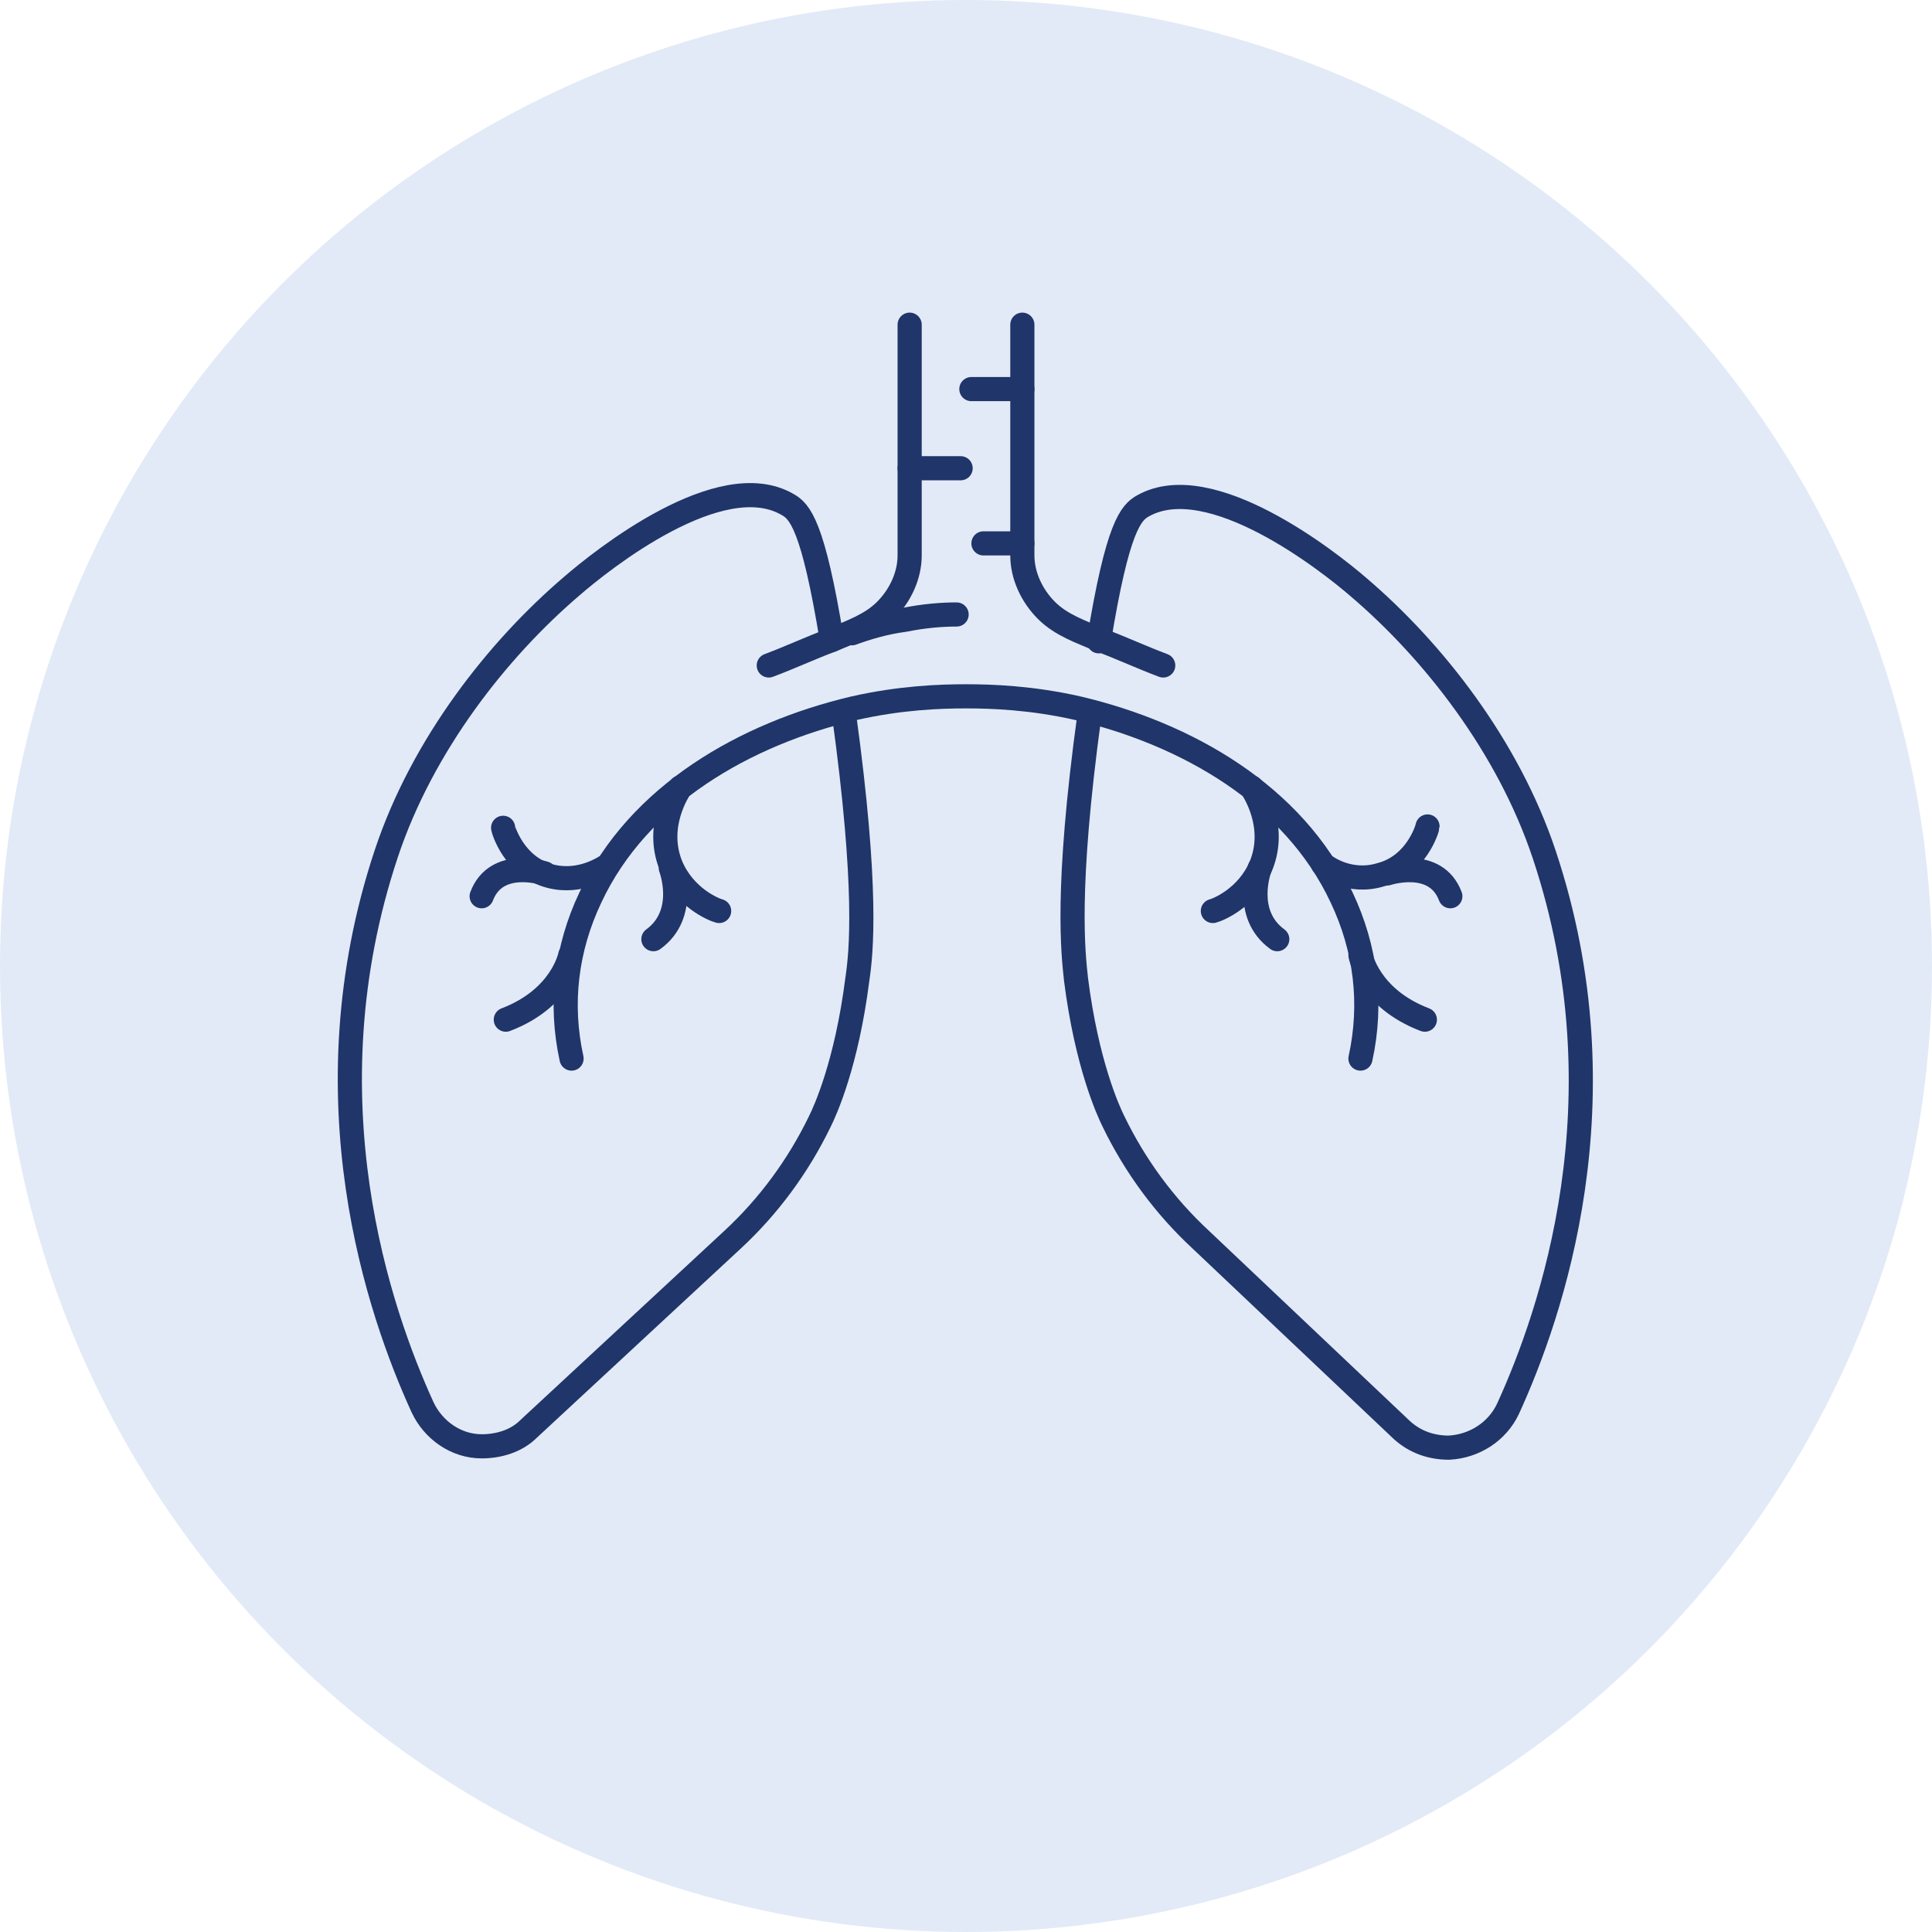
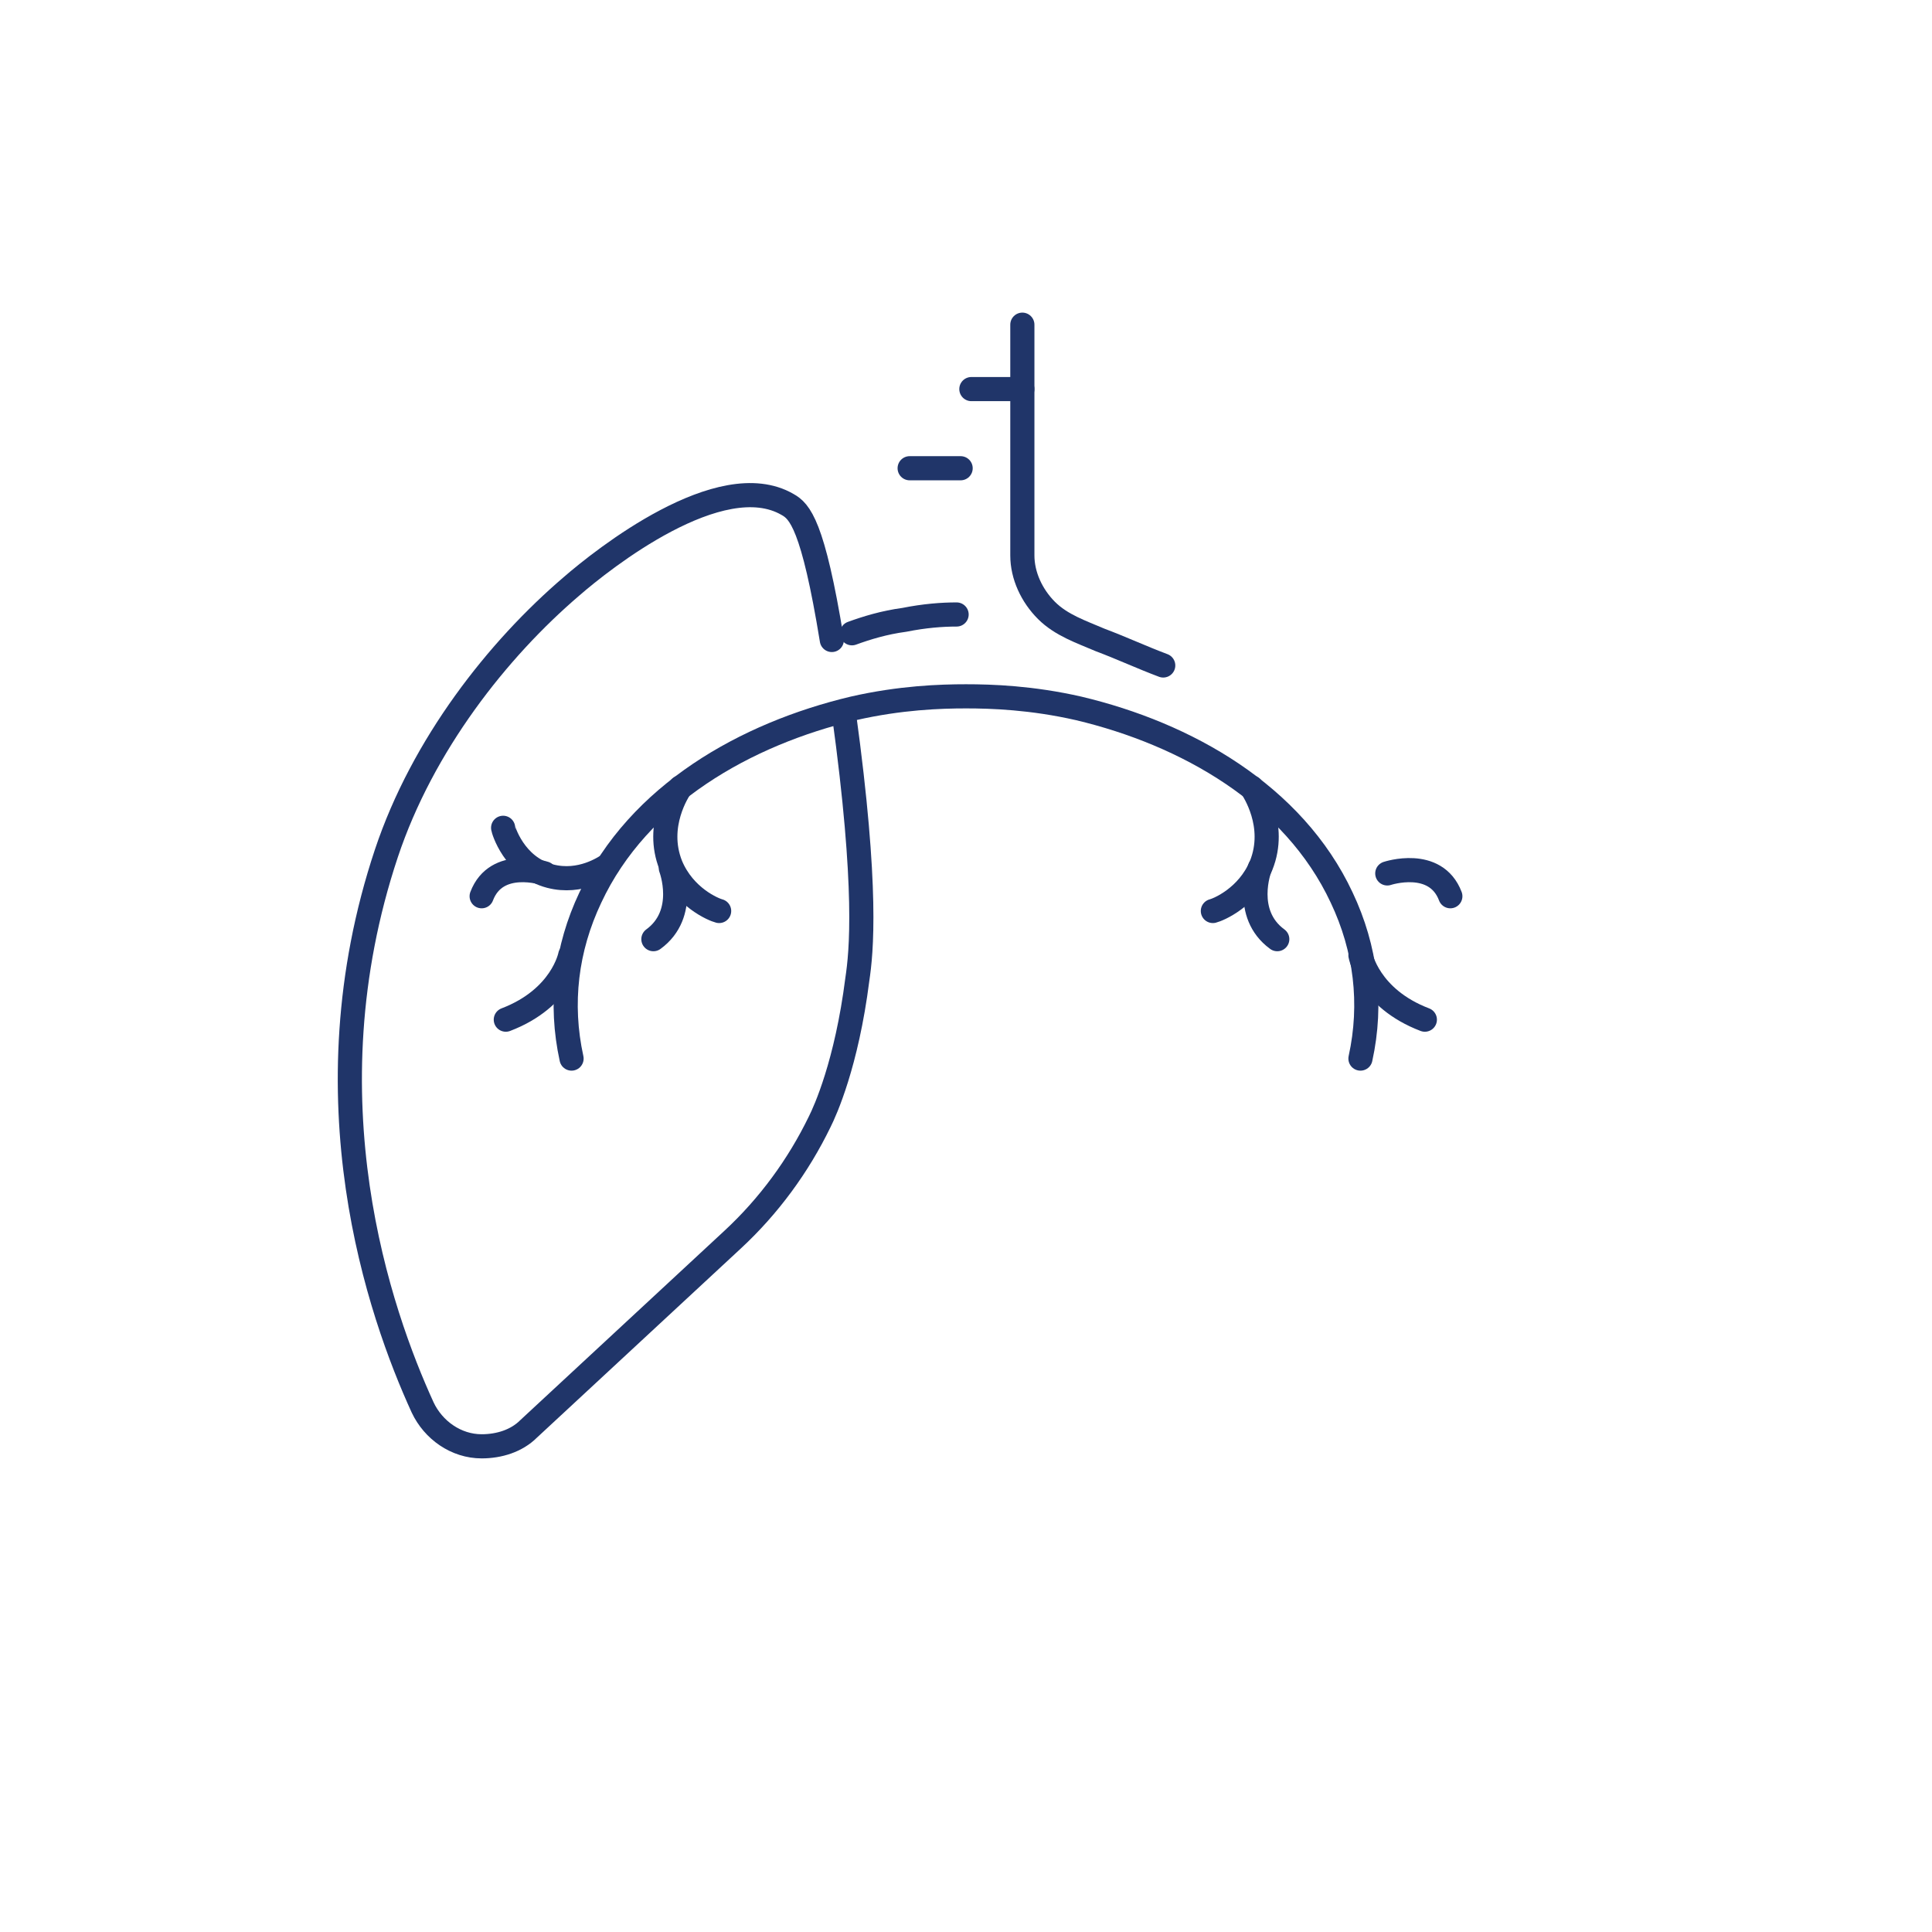
<svg xmlns="http://www.w3.org/2000/svg" version="1.1" id="Layer_1" x="0px" y="0px" width="144px" height="144px" viewBox="0 0 144 144" style="enable-background:new 0 0 144 144;" xml:space="preserve">
  <style type="text/css"> .st0{fill:#E2EAF7;} .st1{fill:none;stroke:#203569;stroke-width:1.8;stroke-linecap:round;stroke-linejoin:round;} </style>
-   <circle class="st0" cx="72" cy="72" r="72" />
  <g id="XMLID_5536_">
    <g id="XMLID_5541_">
      <g id="XMLID_5557_">
-         <path id="XMLID_5559_" class="st1" d="M67.8,24.2v17.2c0,1.5-0.7,3-1.8,4.1c-1.1,1.1-2.6,1.6-4,2.2c-1.6,0.6-3.1,1.3-4.7,1.9" />
        <path id="XMLID_5558_" class="st1" d="M76.2,24.2v17.2c0,1.5,0.7,3,1.8,4.1c1.1,1.1,2.6,1.6,4,2.2c1.6,0.6,3.1,1.3,4.7,1.9" />
      </g>
      <g id="XMLID_5554_">
-         <path id="XMLID_5556_" class="st1" d="M81.9,47.8c1.4-8.6,2.4-9.6,3.3-10.1c5-2.8,13.8,4.1,16.1,6.1c5.5,4.7,11.1,11.8,13.8,19.9 c6.1,18.3,0.5,34.3-2.7,41.3c-0.8,1.7-2.5,2.8-4.4,2.9c-1.3,0-2.5-0.4-3.5-1.3L89.5,92.4c-2.7-2.5-4.9-5.5-6.5-8.8 c-0.4-0.8-2-4.3-2.8-10.6c-0.2-1.9-0.8-6.6,1-19.7" />
        <path id="XMLID_5555_" class="st1" d="M62.9,53.2c1.8,13.1,1.3,17.8,1,19.8c-0.8,6.3-2.4,9.8-2.8,10.6c-1.6,3.3-3.8,6.3-6.5,8.8 l-15.2,14.1c-0.9,0.9-2.2,1.3-3.5,1.3c-1.9,0-3.6-1.2-4.4-2.9c-3.2-7-8.8-23-2.7-41.3c2.7-8.1,8.3-15.2,13.8-19.9 c2.3-2,11.1-9,16.1-6.1c0.9,0.5,1.9,1.5,3.3,10.1" />
      </g>
      <g id="XMLID_5542_">
        <path id="XMLID_5553_" class="st1" d="M50.7,58.7c-0.1,0.2-1.9,2.8-0.7,5.8c1,2.4,3.2,3.3,3.6,3.4" />
        <path id="XMLID_5552_" class="st1" d="M37.5,61.7c0,0.1,0.8,2.9,3.5,3.6c2.3,0.6,4.1-0.7,4.3-0.8" />
        <path id="XMLID_5551_" class="st1" d="M40.6,65.1c0,0-3.6-1.2-4.7,1.7" />
        <path id="XMLID_5550_" class="st1" d="M50,64.7c0,0,1.3,3.4-1.3,5.3" />
        <path id="XMLID_5549_" class="st1" d="M42.5,71.2c0,0-0.6,3.2-4.8,4.8" />
        <path id="XMLID_5548_" class="st1" d="M101.4,78.9c0.9-4.1,0.4-8.2-1.4-12c-3.6-7.7-11.6-12.2-19.6-14.1 c-3.5-0.8-6.5-0.9-8.4-0.9c-1.9,0-4.9,0.1-8.4,0.9c-8,1.9-16,6.4-19.6,14.1c-1.8,3.8-2.3,7.9-1.4,12" />
        <path id="XMLID_5547_" class="st1" d="M93.3,58.7c0.1,0.2,1.9,2.8,0.7,5.8c-1,2.4-3.2,3.3-3.6,3.4" />
-         <path id="XMLID_5546_" class="st1" d="M98.6,64.4c0.2,0.2,2,1.5,4.3,0.8c2.7-0.7,3.5-3.5,3.5-3.6" />
        <path id="XMLID_5545_" class="st1" d="M103.4,65.1c0,0,3.6-1.2,4.7,1.7" />
        <path id="XMLID_5544_" class="st1" d="M93.9,64.7c0,0-1.3,3.4,1.3,5.3" />
        <path id="XMLID_5543_" class="st1" d="M101.4,71.2c0,0,0.6,3.2,4.8,4.8" />
      </g>
    </g>
    <path id="XMLID_5540_" class="st1" d="M63.5,47.2c1.1-0.4,2.4-0.8,3.9-1c1.5-0.3,2.8-0.4,3.9-0.4" />
-     <line id="XMLID_5539_" class="st1" x1="76.2" y1="40.5" x2="73.3" y2="40.5" />
    <line id="XMLID_5538_" class="st1" x1="67.8" y1="34.9" x2="71.6" y2="34.9" />
    <line id="XMLID_5537_" class="st1" x1="76.2" y1="29" x2="72.4" y2="29" />
  </g>
</svg>